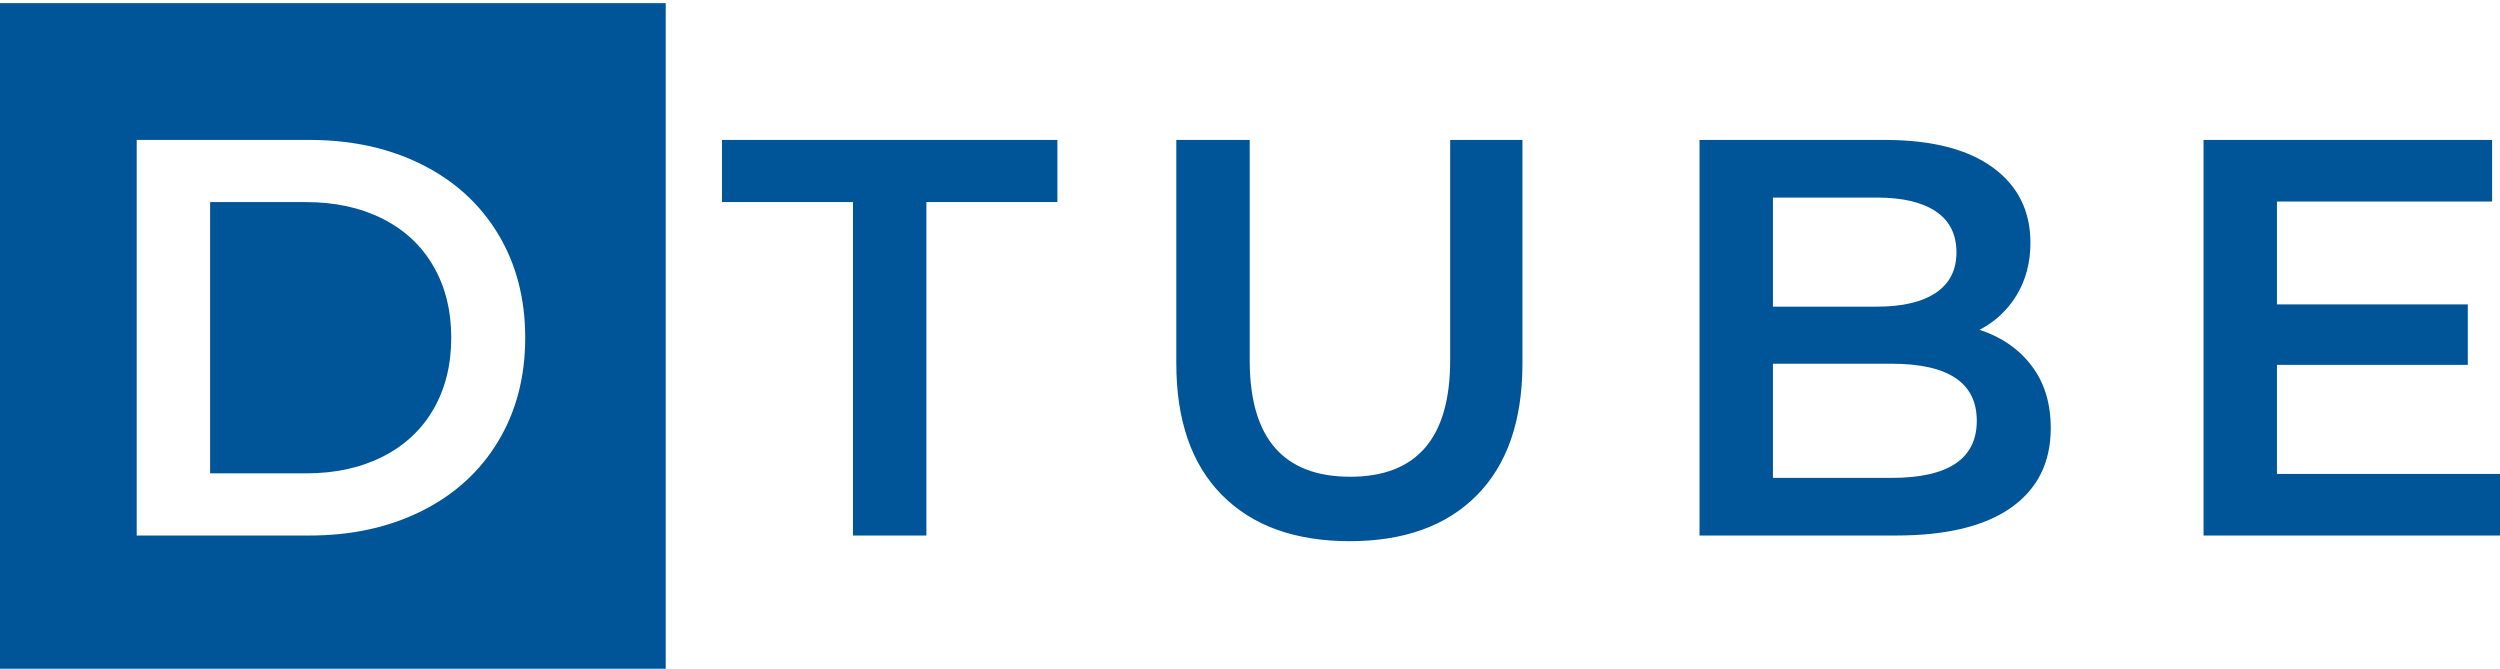
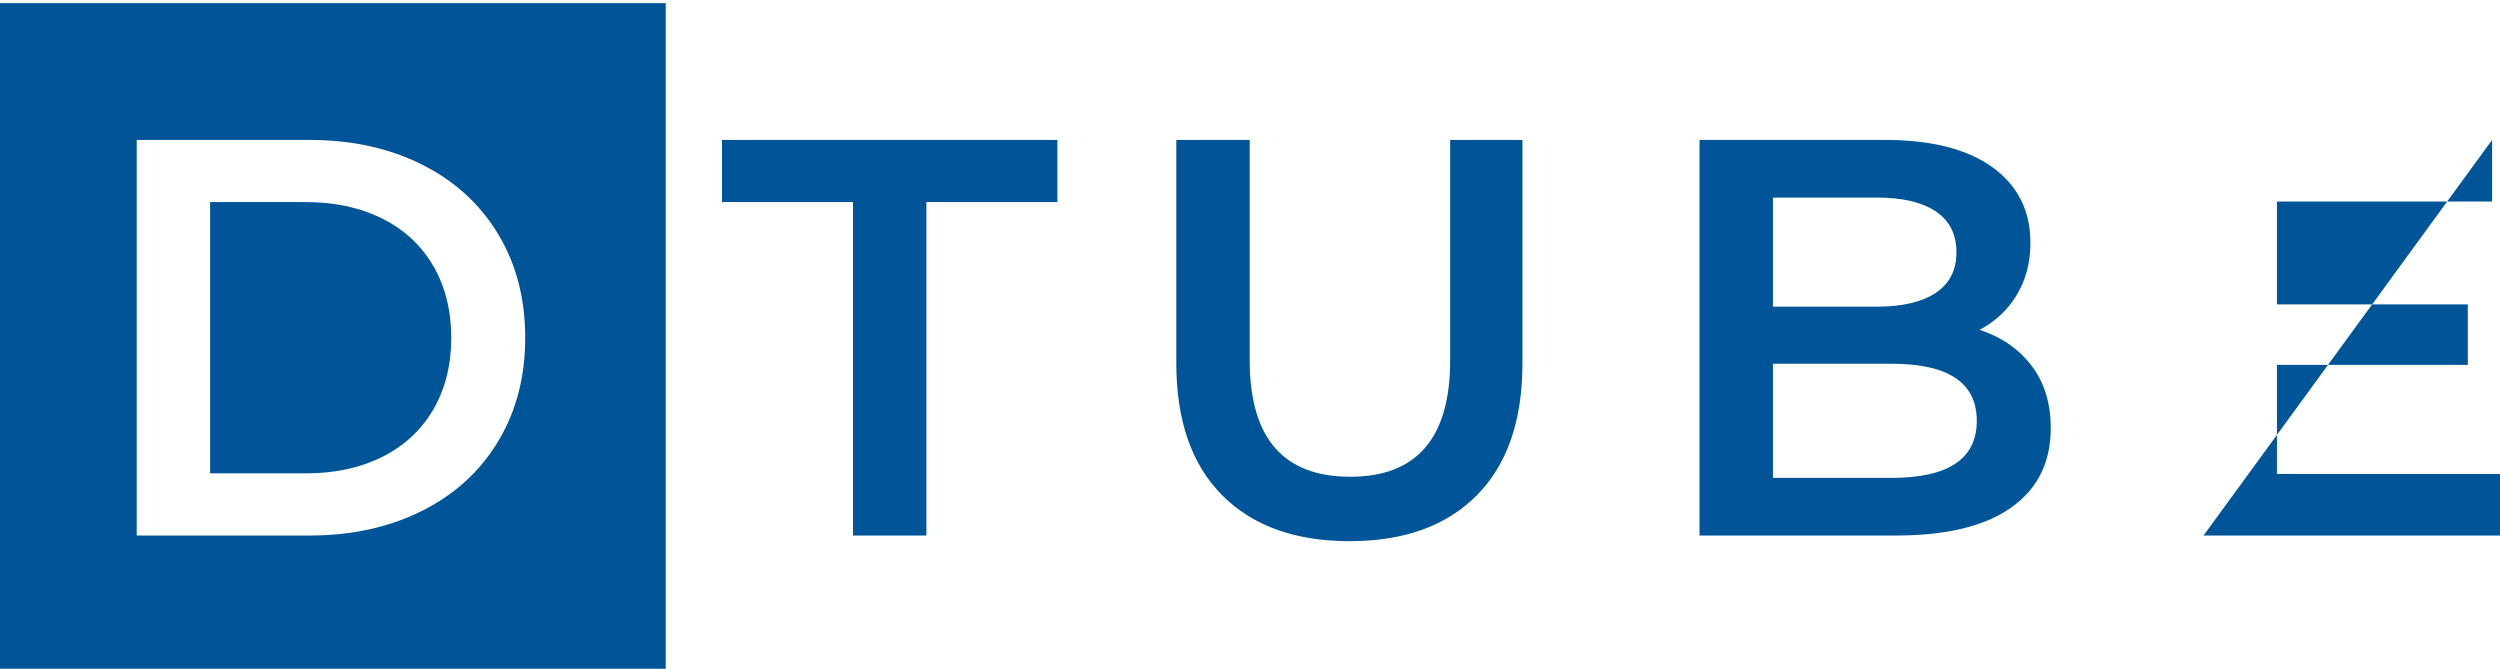
<svg xmlns="http://www.w3.org/2000/svg" width="800px" height="214px" viewBox="0 0 800 214" version="1.1">
  <title>DTUBE logo</title>
  <g id="DTUBE-Logo" stroke="none" stroke-width="1" fill="none" fill-rule="evenodd">
-     <path d="M213.033,0.996 L213.033,214.197 L0,214.197 L0,0.996 L213.033,0.996 Z M399.907,44.779 L399.907,115.306 L399.91,116.047 C400.123,140.388 410.843,152.559 432.071,152.559 C453.394,152.559 464.055,140.141 464.055,115.306 L464.055,115.306 L464.055,44.779 L487.184,44.779 L487.184,116.21 L487.181,116.971 C487.049,134.925 482.201,148.747 472.638,158.436 C462.941,168.262 449.358,173.175 431.891,173.175 C414.423,173.175 400.811,168.262 391.053,158.436 C381.295,148.611 376.417,134.535 376.417,116.21 L376.417,116.21 L376.417,44.779 L399.907,44.779 Z M338.366,44.779 L338.366,64.671 L296.444,64.671 L296.444,171.366 L272.953,171.366 L272.953,64.671 L231.031,64.671 L231.031,44.779 L338.366,44.779 Z M603.116,44.779 L603.885,44.781 C618.449,44.88 629.697,47.803 637.629,53.549 C645.7,59.396 649.736,67.444 649.736,77.691 C649.736,83.96 648.29,89.506 645.399,94.329 C642.508,99.151 638.533,102.888 633.473,105.541 C640.46,107.831 646.001,111.659 650.097,117.024 C654.193,122.389 656.241,129.05 656.241,137.007 C656.241,147.978 652.025,156.447 643.592,162.415 C635.16,168.382 622.872,171.366 606.73,171.366 L606.73,171.366 L543.847,171.366 L543.847,44.779 L603.116,44.779 Z M797.47,44.779 L797.47,64.49 L728.625,64.49 L728.625,97.403 L789.7,97.403 L789.7,116.753 L728.625,116.753 L728.625,151.655 L800,151.655 L800,171.366 L705.134,171.366 L705.134,44.779 L797.47,44.779 Z M99.041,44.779 L43.748,44.779 L43.748,171.366 L99.041,171.366 C112.533,171.366 124.52,168.744 135,163.5 C145.48,158.255 153.612,150.841 159.394,141.256 C165.177,131.672 168.068,120.611 168.068,108.072 C168.068,95.534 165.177,84.473 159.394,74.888 C153.612,65.304 145.48,57.889 135,52.645 C124.747,47.515 113.054,44.894 99.919,44.782 L99.041,44.779 Z M605.284,116.391 L567.338,116.391 L567.338,152.921 L605.284,152.921 C623.474,152.921 632.57,146.832 632.57,134.656 C632.57,122.479 623.474,116.391 605.284,116.391 L605.284,116.391 Z M97.957,64.671 C107.233,64.671 115.394,66.449 122.442,70.006 C129.489,73.562 134.91,78.626 138.704,85.196 C142.499,91.767 144.396,99.392 144.396,108.072 C144.396,116.753 142.499,124.378 138.704,130.949 C134.91,137.519 129.489,142.583 122.442,146.139 C115.394,149.696 107.233,151.474 97.957,151.474 L67.238,151.474 L67.238,64.671 L97.957,64.671 Z M600.586,63.224 L567.338,63.224 L567.338,98.126 L600.586,98.126 C608.778,98.126 615.072,96.649 619.469,93.696 C623.866,90.742 626.064,86.432 626.064,80.766 C626.064,74.979 623.866,70.608 619.469,67.655 C615.072,64.701 608.778,63.224 600.586,63.224 L600.586,63.224 Z" id="Combined-Shape" fill="#005599" fill-rule="nonzero" />
+     <path d="M213.033,0.996 L213.033,214.197 L0,214.197 L0,0.996 L213.033,0.996 Z M399.907,44.779 L399.907,115.306 L399.91,116.047 C400.123,140.388 410.843,152.559 432.071,152.559 C453.394,152.559 464.055,140.141 464.055,115.306 L464.055,115.306 L464.055,44.779 L487.184,44.779 L487.184,116.21 L487.181,116.971 C487.049,134.925 482.201,148.747 472.638,158.436 C462.941,168.262 449.358,173.175 431.891,173.175 C414.423,173.175 400.811,168.262 391.053,158.436 C381.295,148.611 376.417,134.535 376.417,116.21 L376.417,116.21 L376.417,44.779 L399.907,44.779 Z M338.366,44.779 L338.366,64.671 L296.444,64.671 L296.444,171.366 L272.953,171.366 L272.953,64.671 L231.031,64.671 L231.031,44.779 L338.366,44.779 Z M603.116,44.779 L603.885,44.781 C618.449,44.88 629.697,47.803 637.629,53.549 C645.7,59.396 649.736,67.444 649.736,77.691 C649.736,83.96 648.29,89.506 645.399,94.329 C642.508,99.151 638.533,102.888 633.473,105.541 C640.46,107.831 646.001,111.659 650.097,117.024 C654.193,122.389 656.241,129.05 656.241,137.007 C656.241,147.978 652.025,156.447 643.592,162.415 C635.16,168.382 622.872,171.366 606.73,171.366 L606.73,171.366 L543.847,171.366 L543.847,44.779 L603.116,44.779 Z M797.47,44.779 L797.47,64.49 L728.625,64.49 L728.625,97.403 L789.7,97.403 L789.7,116.753 L728.625,116.753 L728.625,151.655 L800,151.655 L800,171.366 L705.134,171.366 L797.47,44.779 Z M99.041,44.779 L43.748,44.779 L43.748,171.366 L99.041,171.366 C112.533,171.366 124.52,168.744 135,163.5 C145.48,158.255 153.612,150.841 159.394,141.256 C165.177,131.672 168.068,120.611 168.068,108.072 C168.068,95.534 165.177,84.473 159.394,74.888 C153.612,65.304 145.48,57.889 135,52.645 C124.747,47.515 113.054,44.894 99.919,44.782 L99.041,44.779 Z M605.284,116.391 L567.338,116.391 L567.338,152.921 L605.284,152.921 C623.474,152.921 632.57,146.832 632.57,134.656 C632.57,122.479 623.474,116.391 605.284,116.391 L605.284,116.391 Z M97.957,64.671 C107.233,64.671 115.394,66.449 122.442,70.006 C129.489,73.562 134.91,78.626 138.704,85.196 C142.499,91.767 144.396,99.392 144.396,108.072 C144.396,116.753 142.499,124.378 138.704,130.949 C134.91,137.519 129.489,142.583 122.442,146.139 C115.394,149.696 107.233,151.474 97.957,151.474 L67.238,151.474 L67.238,64.671 L97.957,64.671 Z M600.586,63.224 L567.338,63.224 L567.338,98.126 L600.586,98.126 C608.778,98.126 615.072,96.649 619.469,93.696 C623.866,90.742 626.064,86.432 626.064,80.766 C626.064,74.979 623.866,70.608 619.469,67.655 C615.072,64.701 608.778,63.224 600.586,63.224 L600.586,63.224 Z" id="Combined-Shape" fill="#005599" fill-rule="nonzero" />
  </g>
</svg>